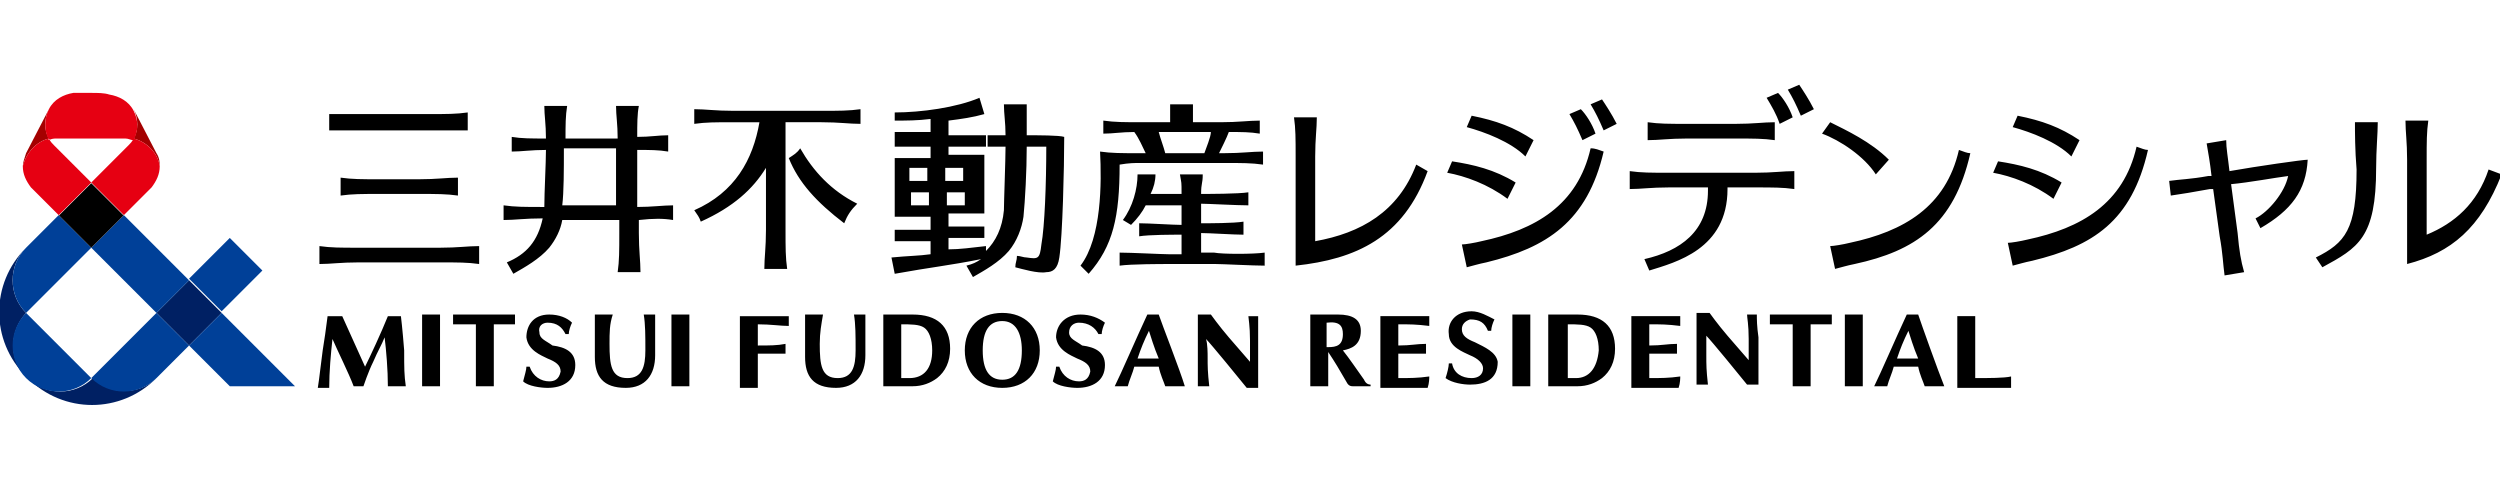
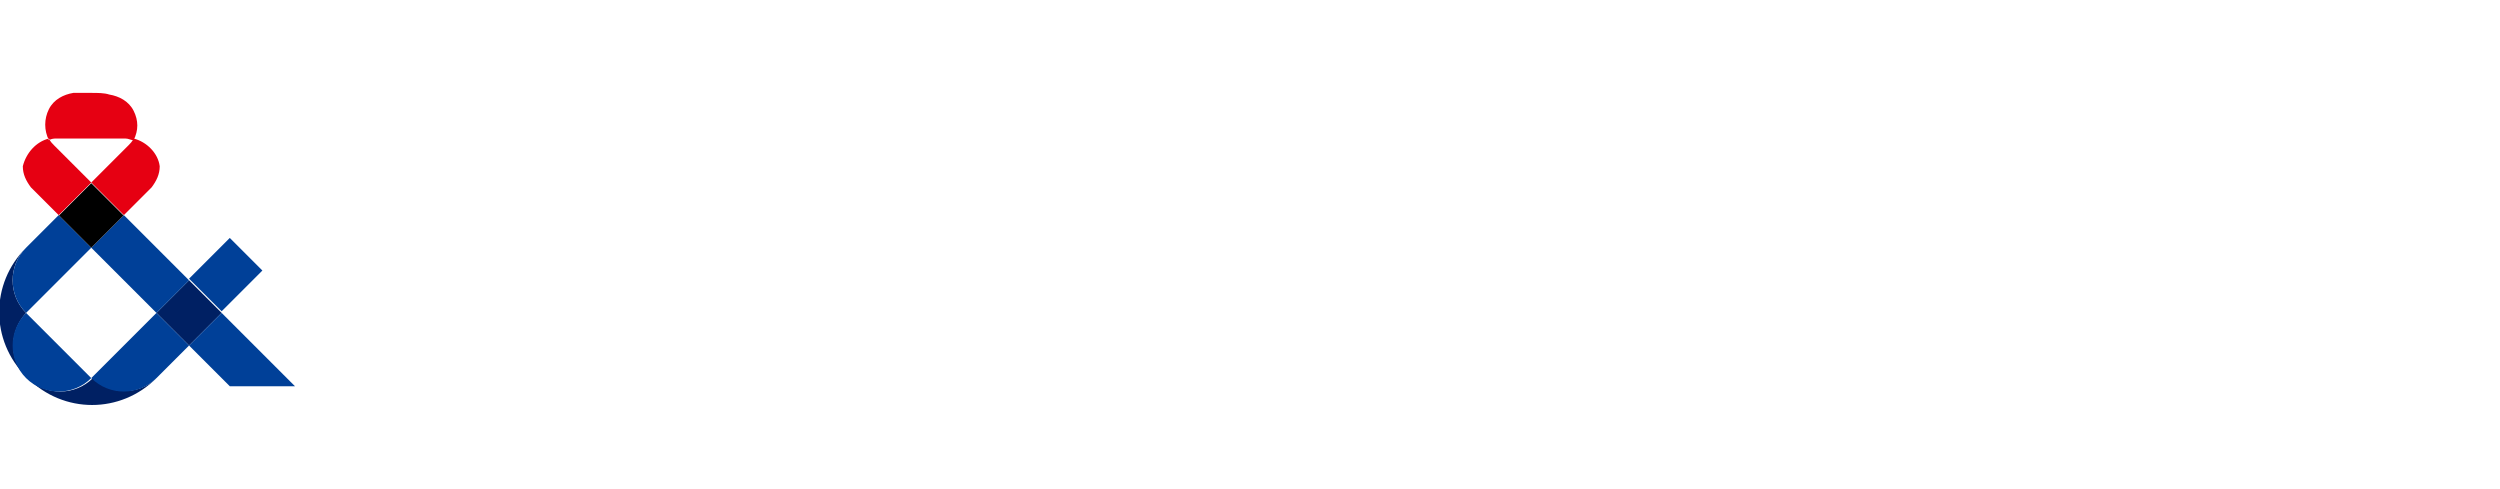
<svg xmlns="http://www.w3.org/2000/svg" version="1.1" id="レイヤー_1" x="0px" y="0px" viewBox="0 0 153.4 30" style="enable-background:new 0 0 153.4 30;" xml:space="preserve">
  <style type="text/css">
	.st0{fill:#002063;}
	.st1{fill:#004098;}
	.st2{fill:#A40000;}
	.st3{fill:#E60012;}
</style>
  <g>
-     <path d="M20.2,8V7C20.9,7,21.5,7,22.6,7c0.4,0,3.2,0,3.7,0c1.1,0,1.7,0,2.4-0.1V8C28.1,8,27.4,8,26.3,8c-0.4,0-3.2,0-3.7,0   C21.5,8,20.9,8,20.2,8z M22,16.1c0.4,0,4.5,0,5,0c1.1,0,1.7,0,2.4,0.1v-1.1c-0.7,0-1.3,0.1-2.4,0.1c-0.4,0-4.5,0-5,0   c-1.1,0-1.7,0-2.4-0.1v1.1C20.3,16.2,20.9,16.1,22,16.1z M23.3,11.9c0.4,0,1.9,0,2.4,0c1.1,0,1.7,0,2.4,0.1v-1.1   c-0.7,0-1.3,0.1-2.4,0.1c-0.4,0-1.9,0-2.4,0c-1.1,0-1.7,0-2.4-0.1v1.1C21.6,11.9,22.2,11.9,23.3,11.9z M41.3,13.5v-0.9   c-0.6,0-1.3,0.1-2.2,0.1c0-1.2,0-2.8,0-3.5c0.8,0,1.3,0,1.9,0.1V8.3c-0.6,0-1.1,0.1-1.9,0.1c0-0.8,0-1.4,0.1-1.9h-1.4   c0,0.6,0.1,1.1,0.1,2c-0.9,0-2.2,0-3.2,0c0-0.8,0-1.4,0.1-2h-1.4c0,0.6,0.1,1.1,0.1,2c-0.9,0-1.5,0-2.1-0.1v0.9   c0.6,0,1.2-0.1,2.1-0.1c0,0.8-0.1,2.6-0.1,3.5c0,0,0,0-0.1,0c-1.1,0-1.7,0-2.4-0.1v0.9c0.7,0,1.3-0.1,2.4-0.1   c-0.3,1.4-1,2.2-2.2,2.7l0.4,0.7c0.7-0.4,1.6-0.9,2.2-1.6c0.4-0.5,0.7-1.1,0.8-1.7c1,0,2.5,0,3.5,0c0,0.4,0,0.7,0,0.8   c0,1.1,0,1.7-0.1,2.4h1.4c0-0.7-0.1-1.3-0.1-2.4c0-0.1,0-0.4,0-0.8C40.1,13.4,40.7,13.4,41.3,13.5z M34.5,12.6   c0.1-0.8,0.1-2.2,0.1-3.5c1,0,2.3,0,3.2,0c0,0.7,0,2.3,0,3.5C36.8,12.6,35.5,12.6,34.5,12.6z M52.6,12.5c-0.4,0.4-0.6,0.7-0.8,1.2   c-1.7-1.3-2.8-2.5-3.4-4c0.3-0.2,0.5-0.3,0.7-0.6C49.9,10.5,51,11.7,52.6,12.5z M52.8,6.7v0.9c-0.7,0-1.3-0.1-2.4-0.1   c-0.2,0-1.1,0-2.2,0c0,0.3,0,0.7,0,1.2c0,0.4,0,5,0,5.4c0,1.1,0,1.7,0.1,2.4h-1.4c0-0.7,0.1-1.3,0.1-2.4c0-0.3,0-2.3,0-3.8   c-0.8,1.3-2,2.4-4,3.3c-0.1-0.3-0.2-0.4-0.4-0.7c2.5-1.1,3.6-3.1,4-5.4c-0.8,0-1.5,0-1.6,0c-1.1,0-1.7,0-2.4,0.1V6.7   c0.7,0,1.3,0.1,2.4,0.1c0.4,0,4.9,0,5.4,0C51.5,6.8,52.1,6.8,52.8,6.7z M63,8.3C63,7.5,63,7,63,6.4h-1.4c0,0.6,0.1,1.1,0.1,1.9   c-0.4,0-0.8,0-1.1,0V9c0.4,0,0.7,0,1.1,0c0,0.8-0.1,3.4-0.1,3.9c-0.1,1.1-0.5,1.9-1.1,2.5l0-0.3c-0.9,0.1-1.6,0.2-2.3,0.2v-0.7   c0.1,0,0.2,0,0.3,0c0.9,0,1.3,0,1.9,0v-0.7c-0.5,0-1,0-1.9,0c-0.1,0-0.2,0-0.3,0v-0.8c0.1,0,0.1,0,0.2,0c0.9,0,1.4,0,2,0l0,0   c0,0,0,0,0,0l0,0l0,0c0-0.5,0-1.4,0-1.8c0-0.8,0-1.3,0-1.8c-0.5,0-1.1,0-2,0c-0.1,0-0.1,0-0.2,0V9c0.1,0,0.3,0,0.4,0   c0.9,0,1.3,0,1.9,0V8.3c-0.5,0-1,0-1.9,0c-0.1,0-0.2,0-0.4,0V7.4c0.8-0.1,1.5-0.2,2.2-0.4l-0.3-1c-1.4,0.6-3.6,0.9-5.2,0.9l0,0.5   c0.7,0,1.4,0,2.2-0.1v0.8c-0.1,0-0.3,0-0.3,0c-0.9,0-1.4,0-1.9,0V9c0.5,0,1.1,0,1.9,0c0.1,0,0.2,0,0.3,0v0.7c-0.1,0-0.1,0-0.2,0   c-0.9,0-1.4,0-2,0c0,0.5,0,1,0,1.8c0,0.3,0,1.3,0,1.8l0,0l0,0c0,0,0,0,0,0l0,0c0.5,0,1.1,0,2,0c0,0,0.1,0,0.2,0v0.8   c-0.1,0-0.2,0-0.3,0c-0.9,0-1.4,0-1.9,0v0.7c0.5,0,1.1,0,1.9,0c0.1,0,0.2,0,0.3,0v0.8c-0.7,0.1-1.4,0.1-2.4,0.2l0.2,1   c2.2-0.4,3.3-0.5,5.3-0.9c-0.3,0.2-0.5,0.3-0.9,0.4l0.4,0.7c0.7-0.4,1.6-0.9,2.2-1.6c0.5-0.6,0.8-1.4,0.9-2.1   C62.9,12.3,63,10.5,63,9c0.3,0,0.8,0,1.2,0c0,2.3-0.1,4.9-0.3,6c-0.1,0.9-0.2,0.9-0.9,0.8c-0.2,0-0.4-0.1-0.6-0.1   c0,0.3-0.1,0.4-0.1,0.7c0.4,0.1,1.4,0.4,1.9,0.3c0.4,0,0.7-0.2,0.8-0.9c0.2-1.3,0.3-5.5,0.3-7.4C65,8.3,63.7,8.3,63,8.3z    M58.1,12.6v-0.8c0.1,0,0.1,0,0.2,0c0.3,0,0.6,0,0.9,0c0,0.3,0,0.6,0,0.8c-0.3,0-0.6,0-0.9,0C58.2,12.6,58.1,12.6,58.1,12.6z    M58.2,10.3c0.3,0,0.6,0,0.9,0c0,0.2,0,0.5,0,0.8c-0.3,0-0.6,0-0.9,0c-0.1,0-0.1,0-0.2,0v-0.8C58.1,10.3,58.2,10.3,58.2,10.3z    M56.9,10.3v0.8c-0.1,0-0.1,0-0.2,0c-0.3,0-0.6,0-0.9,0c0-0.3,0-0.6,0-0.8c0.3,0,0.6,0,0.9,0C56.8,10.3,56.9,10.3,56.9,10.3z    M56.8,12.6c-0.3,0-0.6,0-0.9,0c0-0.2,0-0.5,0-0.8c0.3,0,0.6,0,0.9,0c0,0,0.1,0,0.2,0v0.8C56.9,12.6,56.8,12.6,56.8,12.6z    M77.6,15.5v0.8c-0.7,0-2.6-0.1-3-0.1c-0.2,0-2.8,0-2.9,0c-0.4,0-2.3,0-3,0.1v-0.8c0.7,0,2.6,0.1,3,0.1c0.1,0,0.4,0,0.8,0   c0-0.3,0-0.7,0-1.2c-0.5,0-2,0-2.6,0.1v-0.8c0.6,0,2.1,0.1,2.6,0.1c0-0.5,0-0.9,0-1.2c-0.4,0-1.4,0-2.2,0c-0.2,0.4-0.5,0.8-0.9,1.2   l-0.5-0.3c0.6-0.8,0.9-1.9,0.9-2.8h1.1c0,0.4-0.1,0.8-0.3,1.2c0.7,0,1.6,0,1.9,0c0-0.8,0-0.6-0.1-1.2h1.4c0,0.6-0.1,0.5-0.1,1.2   c0.4,0,2.3,0,2.9-0.1v0.8c-0.7,0-2.5-0.1-2.9-0.1c0,0.3,0,0.8,0,1.2c0.5,0,2,0,2.6-0.1v0.8c-0.6,0-2.1-0.1-2.6-0.1c0,0.5,0,1,0,1.2   c0.4,0,0.8,0,0.8,0C75,15.6,76.9,15.6,77.6,15.5z M70,10c0.4,0,4.6,0,5.1,0c1.1,0,1.7,0,2.4,0.1V9.3c-0.7,0-1.3,0.1-2.4,0.1   c-0.1,0-0.2,0-0.3,0c0.1-0.2,0.5-1,0.6-1.3c0.8,0,1.3,0,1.9,0.1V7.4c-0.7,0-1.3,0.1-2.4,0.1c-0.2,0-0.9,0-1.7,0c0-0.4,0-0.7,0-1.1   h-1.4c0,0.3,0,0.7,0,1.1c-0.8,0-1.5,0-1.7,0c-1.1,0-1.7,0-2.4-0.1v0.8c0.6,0,1.1-0.1,1.9-0.1c0.3,0.4,0.5,0.9,0.7,1.3   c-0.2,0-0.3,0-0.4,0c-1.1,0-1.7,0-2.4-0.1c0.1,1.9,0.1,5.3-1.2,7l0.5,0.5c1.5-1.7,1.9-3.5,1.9-6.7C69.3,10,69.6,10,70,10z    M71.1,8.1c0.9,0,2.3,0,3.2,0c0,0.3-0.3,1-0.4,1.3c-0.7,0-1.7,0-2.4,0C71.4,9,71.2,8.5,71.1,8.1z M117.7,19.3h-0.7l0,0   c-0.7,1.5-1.6,3.6-2,4.4c0.2,0,0.5,0,0.8,0c0.1-0.4,0.3-0.8,0.4-1.2h1.5c0.1,0.5,0.3,0.9,0.4,1.2c0.4,0,0.6,0,1.2,0   C118.9,22.7,117.9,19.9,117.7,19.3z M116.4,22c0.2-0.6,0.4-1.1,0.7-1.7c0.1,0.3,0.3,1,0.6,1.7H116.4z M96.8,19.3c-0.1,0-0.8,0-1,0   c-0.2,0-0.8,0-0.8,0c0,0.6,0,1.2,0,1.8l0,0.8c0,0.8,0,1.4,0,1.8l0,0l0,0l0.1,0c0.2,0,0.6,0,0.7,0c0.2,0,0.5,0,0.5,0   c0.2,0,0.4,0,0.5,0c0.6,0,1.1-0.2,1.5-0.5c0.5-0.4,0.8-1,0.8-1.8C99.1,20,98.3,19.3,96.8,19.3z M96.7,23.2c-0.2,0-0.4,0-0.5,0l0,0   c0-0.4,0-1,0-1.3v-0.7c0-0.4,0-0.9,0-1.3c0.6,0,1.1,0,1.4,0.2c0.3,0.2,0.5,0.7,0.5,1.4C98,22.6,97.5,23.2,96.7,23.2z M123.4,23.1   c-0.4,0.1-1.4,0.1-2.2,0.1c0-0.4,0-1,0-1.4v-0.6c0-0.6,0-1.5,0-1.8h-1.1c0,0.3,0,1.2,0,1.8l0,0.6c0,0.5,0,1.5,0,2   c0.7,0,2.5,0,3.3,0C123.4,23.5,123.4,23.3,123.4,23.1z M107.8,19.3c0,0-0.1,0-0.3,0c-0.2,0-0.3,0-0.3,0c0,0.2,0.1,0.6,0.1,1.5   c0,0.6,0,1.3,0,1.3c0,0-0.7-0.8-1.3-1.5c-0.6-0.7-1.1-1.4-1.1-1.4h-0.8c0,0.5,0,1.1,0,2.1c0,0.4,0,1.4,0,2.3c0.2,0,0.5,0,0.7,0   c-0.1-0.9-0.1-1.2-0.1-1.8c0-0.1,0-0.8,0-1.2c0.3,0.3,2.1,2.5,2.5,3l0.7,0c0-0.5,0-2.9,0-2.9C107.8,20,107.8,19.6,107.8,19.3z    M112.4,19.9c0-0.2,0-0.4,0-0.6c-1.3,0-2.3,0-3.8,0c0,0.2,0,0.4,0,0.6c0.5,0,1,0,1.4,0c0,1.3,0,2.8,0,3.8c0.4,0,0.7,0,1.1,0   c0-1,0-2.6,0-3.8C111.5,19.9,112,19.9,112.4,19.9z M103.1,23.1c-0.7,0.1-1.2,0.1-1.9,0.1c0-0.3,0-1,0-1.5c0.8,0,1,0,1.7,0   c0-0.2,0-0.4,0-0.6c-0.6,0-0.9,0.1-1.7,0.1c0-0.5,0-1,0-1.3c0.7,0,1.1,0,1.9,0.1c0-0.2,0-0.3,0-0.6c-0.8,0-1.5,0-2,0   c-0.2,0-1,0-1,0c0,0.5,0,1.2,0,1.8v0.6c0,0.5,0,1.3,0,2c0,0,0.6,0,0.7,0c0.3,0,0.7,0,1.1,0c0.2,0,1.1,0,1.1,0   C103.1,23.5,103.1,23.2,103.1,23.1z M93.9,19.3c-0.4,0-0.7,0-1.1,0c0,0.9,0,1.3,0,2.1c0,0.8,0,1.7,0,2.3c0.4,0,0.7,0,1.1,0   c0-0.6,0-1.4,0-2.3C93.9,20.6,93.9,20.2,93.9,19.3z M114.3,19.3c-0.4,0-0.7,0-1.1,0c0,0.9,0,1.3,0,2.1c0,0.8,0,1.7,0,2.3   c0.4,0,0.7,0,1.1,0c0-0.6,0-1.4,0-2.3C114.3,20.6,114.3,20.2,114.3,19.3z M83.7,23.3c-0.5-0.7-0.9-1.3-1.3-1.8   c0.5-0.1,1.1-0.3,1.1-1.2c0-0.7-0.5-1-1.4-1c-0.4,0-0.6,0-0.9,0c-0.2,0-0.8,0-0.8,0c0,0.6,0,1.2,0,1.9c0,0.7,0,1.8,0,2.5   c0.4,0,0.6,0,1.1,0c0-0.5,0-1.6,0-2.1c0.4,0.6,0.7,1.1,1.1,1.8c0.1,0.2,0.2,0.3,0.4,0.3c0.4,0,0.6,0,1.1,0l0-0.1   C83.8,23.6,83.7,23.3,83.7,23.3z M82.4,20.5c0,0.7-0.4,0.8-0.9,0.8h-0.1c0-0.4,0-1.3,0-1.5C82.2,19.7,82.4,20,82.4,20.5z    M71.1,19.3h-0.7c-0.7,1.5-1.6,3.6-2,4.4c0.2,0,0.5,0,0.8,0c0.1-0.4,0.3-0.8,0.4-1.2h1.5c0.1,0.5,0.3,0.9,0.4,1.2   c0.4,0,0.6,0,1.2,0C72.4,22.7,71.3,19.9,71.1,19.3z M69.8,22c0.2-0.6,0.4-1.1,0.7-1.7c0.1,0.3,0.3,1,0.6,1.7H69.8z M61.5,23.8   c1.4,0,2.3-0.9,2.3-2.3c0-1.4-0.9-2.3-2.3-2.3c-1.4,0-2.3,0.9-2.3,2.3C59.2,22.9,60.1,23.8,61.5,23.8z M61.5,19.7   c0.8,0,1.2,0.7,1.2,1.8c0,1.2-0.4,1.8-1.2,1.8c-0.8,0-1.2-0.6-1.2-1.8C60.3,20.3,60.7,19.7,61.5,19.7z M56,19.3c-0.1,0-0.8,0-1,0   c-0.2,0-0.8,0-0.8,0c0,0.6,0,1.2,0,1.8l0,0.8c0,0.8,0,1.4,0,1.8l0.1,0c0.2,0,0.6,0,0.7,0c0.2,0,0.5,0,0.5,0c0.2,0,0.4,0,0.5,0   c0.6,0,1.1-0.2,1.5-0.5c0.5-0.4,0.8-1,0.8-1.8C58.3,20,57.5,19.3,56,19.3z M55.8,23.2c-0.2,0-0.4,0-0.5,0l0,0c0-0.4,0-1,0-1.3v-0.7   c0-0.4,0-0.9,0-1.3c0.6,0,1.1,0,1.4,0.2c0.3,0.2,0.5,0.7,0.5,1.4C57.2,22.6,56.7,23.2,55.8,23.2z M48.2,21.7c-0.5,0-1,0-1.7,0   c0,0.6,0,1.8,0,2.1c-0.5,0-0.6,0-1.1,0c0-0.6,0-1.5,0-2v-0.6c0-0.6,0-1.4,0-1.8c0,0,0.8,0,1,0c0.4,0,1.1,0,2,0c0,0.3,0,0.4,0,0.6   c-0.5,0-1.1-0.1-1.9-0.1c0,0.3,0,0.9,0,1.3c0.7,0,1.2,0,1.7-0.1C48.2,21.3,48.2,21.5,48.2,21.7z M50.3,21.1c0,1.3,0.1,2.1,1.1,2.1   c0.9,0,1.1-0.7,1.1-1.7c0-0.9,0-1.6-0.1-2.2c0.3,0,0.4,0,0.7,0c0,0.8,0,1.7,0,2.5c0,1.2-0.6,2-1.8,2c-1.4,0-1.9-0.7-1.9-1.9   c0-0.6,0-1.5,0-2.6c0.4,0,0.7,0,1.1,0C50.4,19.9,50.3,20.4,50.3,21.1z M37.4,21.1c0,1.3,0.1,2.1,1.1,2.1c0.9,0,1.1-0.7,1.1-1.7   c0-0.9,0-1.6-0.1-2.2c0.3,0,0.4,0,0.7,0c0,0.8,0,1.7,0,2.5c0,1.2-0.6,2-1.8,2c-1.4,0-1.9-0.7-1.9-1.9c0-0.6,0-1.5,0-2.6   c0.4,0,0.7,0,1.1,0C37.4,19.9,37.4,20.4,37.4,21.1z M74.1,21.9c0,0.6,0,0.9,0.1,1.8c-0.2,0-0.5,0-0.7,0c0-0.9,0-1.9,0-2.3   c0-1,0-1.6,0-2.1h0.8c0,0,0.5,0.7,1.1,1.4c0.6,0.7,1.3,1.5,1.3,1.5c0,0,0-0.7,0-1.3c0-0.9-0.1-1.4-0.1-1.5c0,0,0.1,0,0.3,0   c0.2,0,0.3,0,0.3,0c0,0.3,0,0.7,0,1.5c0,0,0,2.4,0,2.9l-0.7,0c-0.4-0.5-2.2-2.7-2.5-3C74.1,21.1,74.1,21.7,74.1,21.9z M24.9,23.7   c-0.5,0-0.7,0-1.1,0c0-1-0.1-2.2-0.2-3c-0.2,0.5-0.4,0.8-0.7,1.5c-0.3,0.6-0.6,1.5-0.6,1.5h-0.6c-0.3-0.8-1-2.2-1.3-2.9   c-0.1,0.9-0.2,2-0.2,3c-0.3,0-0.4,0-0.7,0c0.1-0.6,0.2-1.6,0.3-2.3c0.1-0.6,0.2-1.3,0.3-2.1H21c0.4,0.9,1,2.2,1.4,3.1   c0.3-0.6,1-2.1,1.4-3.1h0.8c0,0,0.1,0.8,0.2,2.1C24.8,22.6,24.8,23,24.9,23.7z M30.3,19.9c0,1.3,0,2.8,0,3.8c-0.4,0-0.7,0-1.1,0   c0-1,0-2.6,0-3.8c-0.4,0-0.9,0-1.4,0c0-0.2,0-0.4,0-0.6c1.5,0,2.4,0,3.8,0c0,0.2,0,0.4,0,0.6C31.1,19.9,30.7,19.9,30.3,19.9z    M27,21.4c0,0.8,0,1.7,0,2.3c-0.4,0-0.7,0-1.1,0c0-0.6,0-1.4,0-2.3c0-0.9,0-1.2,0-2.1c0.4,0,0.7,0,1.1,0C27,20.2,27,20.6,27,21.4z    M42.3,21.4c0,0.8,0,1.7,0,2.3c-0.4,0-0.7,0-1.1,0c0-0.6,0-1.4,0-2.3c0-0.9,0-1.2,0-2.1c0.4,0,0.7,0,1.1,0   C42.3,20.2,42.3,20.6,42.3,21.4z M67.8,22.4c0,1-0.8,1.4-1.7,1.4c-0.4,0-1.2-0.1-1.5-0.4c0.1-0.4,0.2-0.7,0.2-0.9H65   c0.2,0.6,0.7,0.9,1.2,0.9c0.3,0,0.6-0.1,0.7-0.6c0-0.4-0.3-0.6-0.8-0.8c-0.4-0.2-1.2-0.5-1.3-1.3c0-0.7,0.5-1.4,1.5-1.4   c0.6,0,1.1,0.2,1.5,0.5c0,0,0,0,0,0c-0.1,0.2-0.2,0.5-0.2,0.7l-0.2,0c-0.2-0.4-0.6-0.7-1.2-0.7c-0.3,0-0.6,0.2-0.6,0.6   c0,0.4,0.4,0.5,0.8,0.8C67.2,21.3,67.8,21.6,67.8,22.4z M35.3,22.4c0,1-0.8,1.4-1.7,1.4c-0.4,0-1.2-0.1-1.5-0.4   c0.1-0.4,0.2-0.7,0.2-0.9h0.2c0.2,0.6,0.7,0.9,1.2,0.9c0.3,0,0.6-0.1,0.7-0.6c0-0.4-0.3-0.6-0.8-0.8c-0.4-0.2-1.2-0.5-1.3-1.3   c0-0.7,0.4-1.4,1.4-1.4c0.6,0,1.1,0.2,1.4,0.5c0,0,0,0,0,0c-0.1,0.2-0.2,0.5-0.2,0.7l-0.2,0c-0.2-0.4-0.5-0.7-1.1-0.7   c-0.3,0-0.6,0.2-0.5,0.6c0,0.4,0.4,0.5,0.8,0.8C34.7,21.3,35.3,21.6,35.3,22.4z M87.7,23.1c-0.7,0.1-1.2,0.1-1.9,0.1   c0-0.3,0-1,0-1.5c0.8,0,1,0,1.7,0c0-0.2,0-0.4,0-0.6c-0.6,0-0.9,0.1-1.7,0.1c0-0.5,0-1,0-1.3c0.7,0,1.1,0,1.9,0.1   c0-0.2,0-0.3,0-0.6c-0.8,0-1.5,0-2,0c-0.2,0-1,0-1,0c0,0.5,0,1.2,0,1.8v0.6c0,0.5,0,1.3,0,2c0,0,0.6,0,0.7,0c0.3,0,0.7,0,1.1,0   c0.2,0,1.1,0,1.1,0C87.7,23.5,87.7,23.2,87.7,23.1z M90.5,21c-0.5-0.2-0.8-0.4-0.8-0.8c0-0.3,0.2-0.5,0.5-0.6   c0.6,0,0.9,0.2,1.1,0.7l0.2,0c0-0.2,0.1-0.5,0.2-0.7c0,0,0,0,0,0c-0.4-0.2-0.9-0.5-1.4-0.5c-1,0-1.5,0.7-1.4,1.4   c0,0.8,0.9,1.1,1.3,1.3c0.5,0.2,0.8,0.5,0.8,0.8c0,0.4-0.3,0.6-0.7,0.6c-0.6,0-1.1-0.3-1.2-0.9h-0.2c0,0.2-0.1,0.6-0.2,0.9   c0.4,0.3,1.1,0.4,1.5,0.4c0.9,0,1.7-0.3,1.7-1.4C91.8,21.6,91.1,21.3,90.5,21z M113.8,16.2c-0.5,0.1-0.8,0.2-1.2,0.3l-0.3-1.4   c0.2,0,0.8-0.1,1.2-0.2c3.3-0.7,5.9-2.2,6.7-5.7c0.3,0.1,0.5,0.2,0.7,0.2C119.9,13.8,117.5,15.4,113.8,16.2z M115.1,10.7l0.8-0.9   c-1.1-1.1-2.6-1.8-3.6-2.3l-0.5,0.7C112.9,8.6,114.4,9.6,115.1,10.7z M98.4,9.3c-1,4.3-3.5,5.9-7.2,6.8c-0.5,0.1-0.8,0.2-1.2,0.3   l-0.3-1.4c0.2,0,0.8-0.1,1.2-0.2c3.3-0.7,5.9-2.2,6.7-5.7C97.9,9.1,98.1,9.2,98.4,9.3z M94.1,8.6c-1.2-0.8-2.3-1.2-3.8-1.5   l-0.3,0.7c1.1,0.3,2.7,0.9,3.6,1.8L94.1,8.6z M88.8,10.6c1.1,0.2,2.5,0.7,3.7,1.6l0.5-1c-1.3-0.8-2.6-1.1-3.9-1.3L88.8,10.6z    M97,6.7L96.3,7c0.3,0.5,0.5,0.9,0.8,1.6l0.8-0.4C97.7,7.6,97.3,7,97,6.7z M99.2,7.6c-0.3-0.6-0.7-1.2-0.9-1.5l-0.7,0.3   c0.3,0.5,0.5,0.9,0.8,1.6L99.2,7.6z M87.6,10.5c-1.5,4.1-4.4,5.4-8.1,5.8c0-0.4,0-6.3,0-6.7c0-1.1,0-1.7-0.1-2.4h1.4   c0,0.7-0.1,1.3-0.1,2.4c0,0.4,0,4.3,0,5.2c2.8-0.5,5.1-1.8,6.2-4.7L87.6,10.5z M109.2,7.6c-0.2-0.6-0.5-1.1-0.8-1.6l0.7-0.3   c0.3,0.3,0.7,0.9,0.9,1.5L109.2,7.6z M111.3,6.7c-0.3-0.6-0.7-1.2-0.9-1.5l-0.7,0.3c0.3,0.5,0.5,0.9,0.8,1.6L111.3,6.7z    M106.1,11.5c0.8,0,1.4,0,1.6,0c1.1,0,1.7,0,2.4,0.1v-1.1c-0.7,0-1.3,0.1-2.4,0.1c-0.4,0-4.8,0-5.3,0c-1.1,0-1.7,0-2.4-0.1v1.1   c0.7,0,1.3-0.1,2.4-0.1c0.2,0,1.3,0,2.4,0v0.2c0,2.5-1.7,3.7-3.9,4.2l0.3,0.7c1.6-0.5,4.8-1.3,4.8-5V11.5z M101.1,8.6   c0.7,0,1.3-0.1,2.4-0.1c0.4,0,2.6,0,3,0c1.1,0,1.7,0,2.4,0.1V7.5c-0.7,0-1.3,0.1-2.4,0.1c-0.4,0-2.6,0-3,0c-1.1,0-1.7,0-2.4-0.1   V8.6z M124.7,16c-0.5,0.1-0.8,0.2-1.2,0.3l-0.3-1.4c0.2,0,0.8-0.1,1.2-0.2c3.3-0.7,5.9-2.2,6.7-5.7c0.3,0.1,0.5,0.2,0.7,0.2   C130.8,13.6,128.4,15.1,124.7,16z M127.6,8.6c-1.2-0.8-2.3-1.2-3.8-1.5l-0.3,0.7c1.1,0.3,2.7,0.9,3.6,1.8L127.6,8.6z M122.3,10.6   c1.1,0.2,2.5,0.7,3.7,1.6l0.5-1c-1.3-0.8-2.6-1.1-3.9-1.3L122.3,10.6z M144.5,7.5h1.4c0,0.7-0.1,1.7-0.1,2.8c0,4.3-1.1,4.9-3.3,6.1   l-0.4-0.6c1.8-0.9,2.5-1.7,2.5-5.4C144.5,9.2,144.5,8.1,144.5,7.5z M152.7,10.4c-0.7,2.1-2.1,3.3-3.8,4V9.8c0-1.1,0-1.7,0.1-2.4   h-1.4c0,0.7,0.1,1.3,0.1,2.4l0,6.4c2.7-0.7,4.5-2.2,5.8-5.5L152.7,10.4z M136.8,10.5c1.7-0.3,4.5-0.7,4.8-0.7   c-0.1,1.9-1,3.1-2.9,4.2l-0.3-0.6c0.8-0.4,1.8-1.6,2-2.6c-0.8,0.1-2.4,0.4-3.5,0.5l0.4,3c0.1,1.1,0.2,1.7,0.4,2.4l-1.2,0.2   c-0.1-0.7-0.1-1.3-0.3-2.4l-0.4-2.9c-0.1,0-0.1,0-0.2,0c-1.1,0.2-1.7,0.3-2.4,0.4l-0.1-0.9c0.7-0.1,1.3-0.1,2.4-0.3   c0,0,0.1,0,0.2,0c-0.1-0.9-0.2-1.4-0.3-2l1.2-0.2C136.6,9.1,136.7,9.6,136.8,10.5z" />
    <g>
      <path class="st0" d="M9.6,23.2c-2.2,2.2-5.7,2.2-7.9,0c1.1,1.1,2.9,1.1,4,0C6.7,24.2,8.5,24.3,9.6,23.2z M1.6,23.1    c-2.2-2.2-2.2-5.7,0-7.9c-1.1,1.1-1.1,2.9,0,4C0.6,20.3,0.5,22,1.6,23.1z M9.6,19.2l2-2l2,2l-2,2L9.6,19.2z" />
-       <path class="st1" d="M3.6,13.2l2,2l-4,4c-1.1-1.1-1.1-2.9,0-4L3.6,13.2z M1.6,23.2c1.1,1.1,2.9,1.1,4,0l-4-4    C0.5,20.3,0.5,22.1,1.6,23.2z M5.6,23.2c1.1,1.1,2.9,1.1,4,0l2-2l-2-2L5.6,23.2z M13.6,19.2l-2,2l2.5,2.5h4L13.6,19.2z M7.6,13.2    l-2,2l4,4l2-2L7.6,13.2z M16.1,16.6l-2-2l-2.5,2.5l2,2L16.1,16.6z" />
+       <path class="st1" d="M3.6,13.2l2,2l-4,4c-1.1-1.1-1.1-2.9,0-4L3.6,13.2z M1.6,23.2c1.1,1.1,2.9,1.1,4,0l-4-4    C0.5,20.3,0.5,22.1,1.6,23.2z M5.6,23.2c1.1,1.1,2.9,1.1,4,0l2-2l-2-2L5.6,23.2z M13.6,19.2l-2,2l2.5,2.5h4L13.6,19.2z M7.6,13.2    l-2,2l4,4l2-2L7.6,13.2z M16.1,16.6l-2-2l-2.5,2.5l2,2L16.1,16.6" />
      <rect x="4.2" y="11.8" transform="matrix(0.707 -0.707 0.707 0.707 -7.692 7.847)" width="2.8" height="2.8" />
-       <path class="st2" d="M9.8,10.2C9.7,9.4,9,8.7,8.2,8.5c0.3-0.5,0.3-1.2,0-1.8l1.4,2.7C9.8,9.7,9.8,10,9.8,10.2z M3,6.7L1.6,9.4    C1.5,9.7,1.4,10,1.4,10.2C1.6,9.4,2.2,8.7,3,8.5C2.7,8,2.7,7.3,3,6.7z" />
      <path class="st3" d="M9.8,10.2c0,0.5-0.2,0.9-0.5,1.3l-1.7,1.7l-2-2l2.3-2.3C8,8.8,8.1,8.7,8.2,8.5C9,8.7,9.7,9.4,9.8,10.2z     M1.4,10.2c0,0.5,0.2,0.9,0.5,1.3l1.7,1.7l2-2L3.3,8.9C3.2,8.8,3.1,8.7,3,8.5C2.2,8.7,1.6,9.4,1.4,10.2z M5.6,5.7    c0.4,0,0.8,0,1.1,0.1c0.6,0.1,1.2,0.4,1.5,1c0.3,0.6,0.3,1.2,0,1.8c-0.2,0-0.3-0.1-0.5-0.1H3.5c-0.2,0-0.3,0-0.5,0.1    C2.7,8,2.7,7.3,3,6.7c0.3-0.6,0.9-0.9,1.5-1C4.9,5.7,5.2,5.7,5.6,5.7z" />
    </g>
  </g>
</svg>